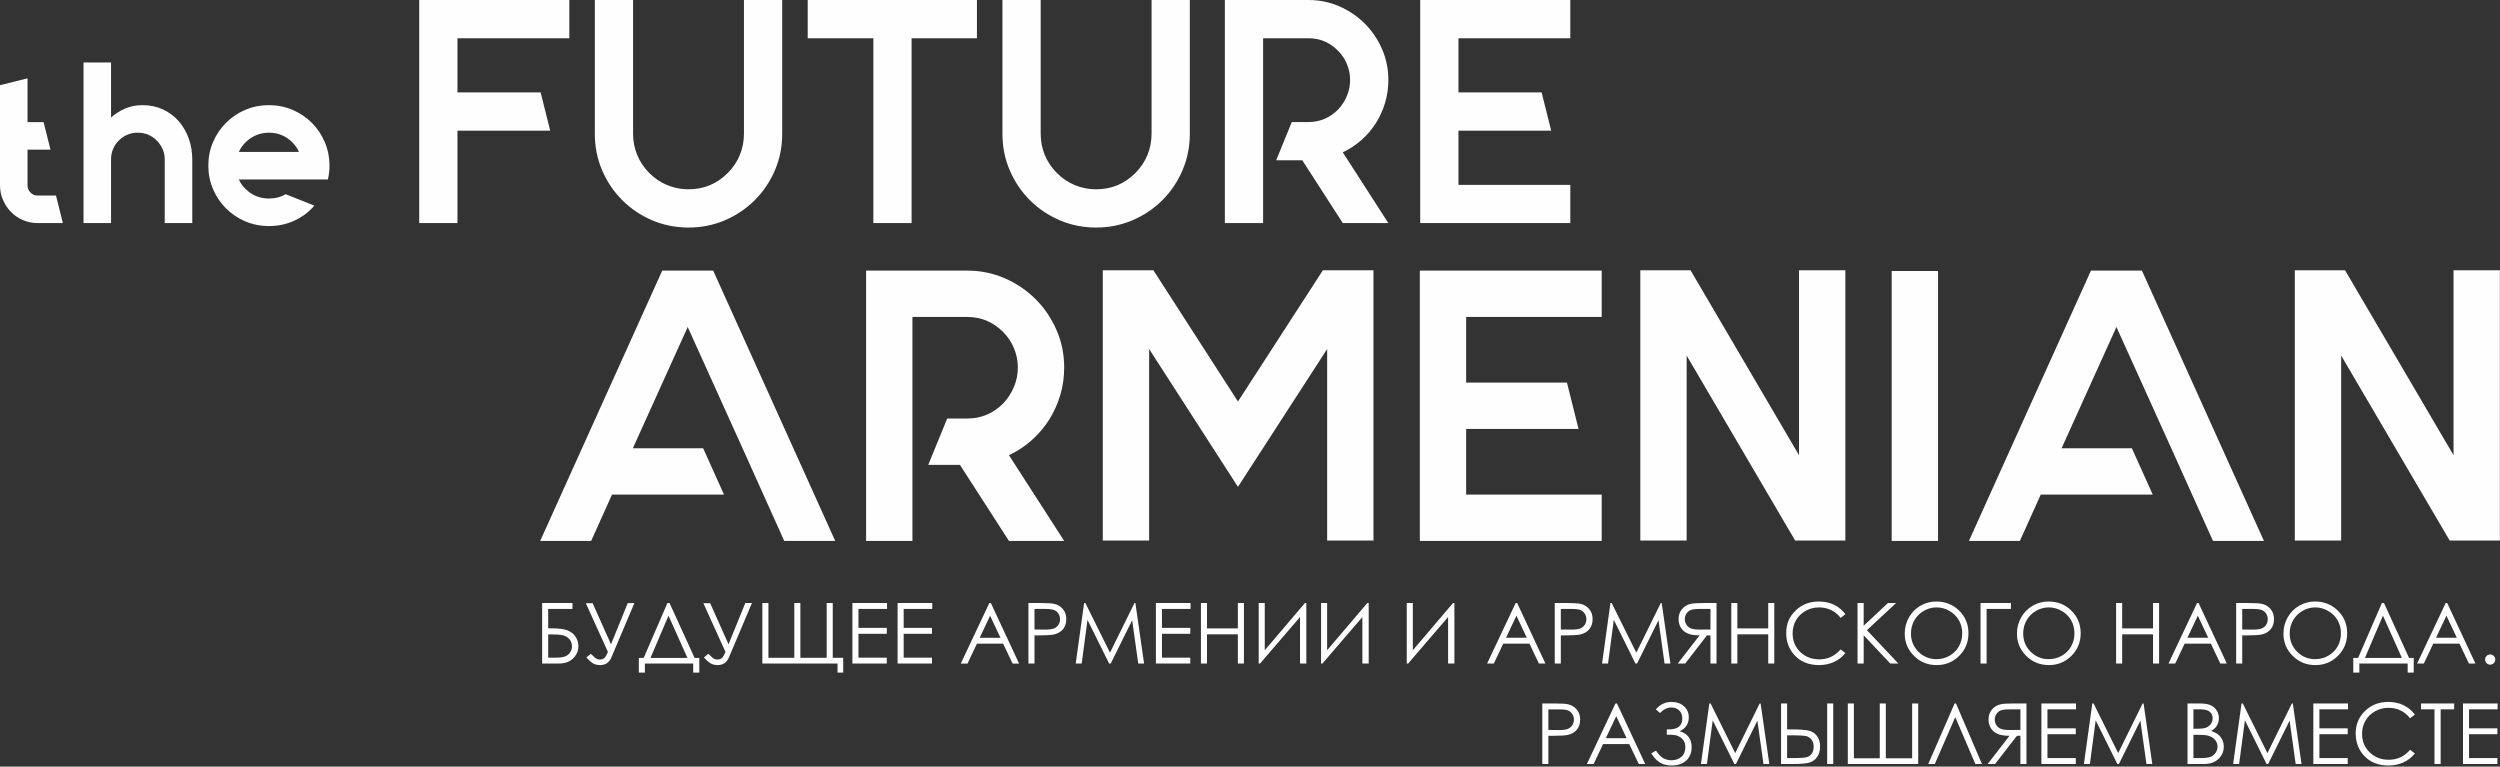
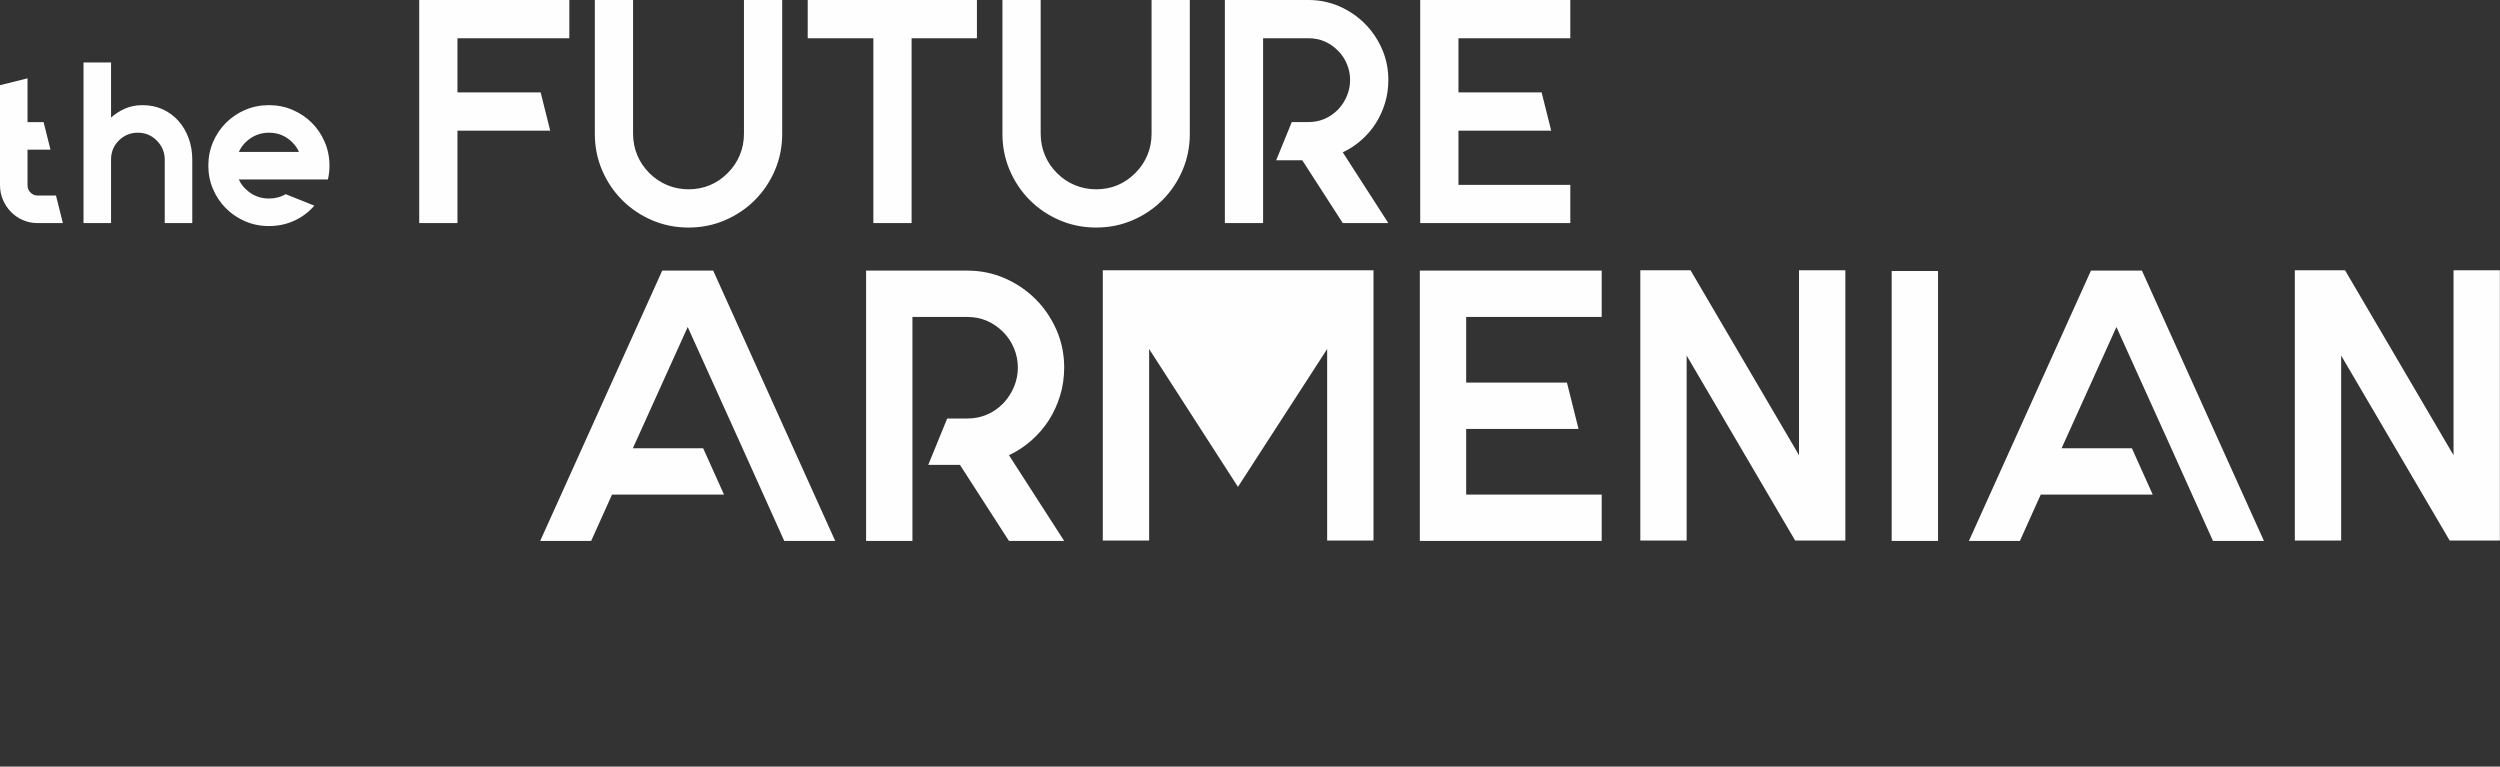
<svg xmlns="http://www.w3.org/2000/svg" width="1024" height="314" viewBox="0 0 1024 314" fill="none">
  <rect x="0" y="0" width="1024" height="314" fill="#333333" stroke="none" />
  <g clip-path="url(#clip0)">
    <path d="M25.75 91.377H15.414C13.285 91.377 11.277 90.971 9.399 90.155C7.517 89.343 5.889 88.231 4.512 86.82C3.134 85.412 2.038 83.765 1.222 81.887C0.406 80.009 0 78.001 0 75.873V34.899L11.277 32.079V50.028H17.857L20.677 61.305H11.277V75.873C11.277 77.064 11.684 78.066 12.499 78.882C13.315 79.694 14.283 80.103 15.414 80.103H22.931L25.75 91.381V91.377ZM58.361 43.072C61.43 43.072 64.219 43.653 66.724 44.81C69.228 45.968 71.376 47.565 73.163 49.603C74.947 51.64 76.328 54.004 77.299 56.699C78.271 59.393 78.756 62.273 78.756 65.346V91.377H67.479V65.346C67.479 63.844 67.194 62.432 66.633 61.119C66.067 59.803 65.255 58.615 64.189 57.548C62.06 55.42 59.491 54.353 56.482 54.353C53.412 54.353 50.813 55.42 48.681 57.548C46.552 59.677 45.486 62.277 45.486 65.35V91.381H34.208V25.594H45.486V48.149C47.178 46.647 49.087 45.425 51.219 44.484C53.348 43.543 55.731 43.072 58.361 43.072V43.072ZM122.455 73.52H97.832C98.458 74.962 99.365 76.244 100.556 77.371C101.873 78.688 103.345 79.675 104.973 80.331C106.601 80.988 108.324 81.318 110.141 81.318C112.71 81.318 114.998 80.722 117.002 79.531L128.75 84.228C126.492 86.862 123.768 88.911 120.573 90.383C117.378 91.855 113.902 92.591 110.141 92.591C106.696 92.591 103.47 91.95 100.461 90.664C97.452 89.377 94.823 87.609 92.565 85.355C90.311 83.101 88.539 80.468 87.256 77.462C85.97 74.453 85.329 71.258 85.329 67.877C85.329 64.432 85.97 61.206 87.256 58.197C88.539 55.192 90.311 52.559 92.565 50.305C94.823 48.047 97.452 46.279 100.461 44.996C103.47 43.71 106.696 43.068 110.141 43.068C113.587 43.068 116.812 43.71 119.821 44.996C122.83 46.282 125.46 48.051 127.718 50.305C129.972 52.559 131.744 55.192 133.026 58.197C134.309 61.206 134.954 64.432 134.954 67.877C134.954 69.885 134.734 71.763 134.298 73.516H122.455V73.52ZM110.145 54.35C106.51 54.35 103.315 55.666 100.56 58.296C99.368 59.484 98.462 60.8 97.835 62.242H122.459C121.832 60.8 120.922 59.484 119.734 58.296C117.101 55.663 113.906 54.35 110.149 54.35H110.145ZM233.196 15.668H187.376V37.858H221.448L225.364 53.523H187.376V91.377H171.712V0.004H233.196V15.668ZM320.391 0.004V54.828C320.391 60.136 319.389 65.119 317.39 69.775C315.39 74.431 312.646 78.498 309.167 81.978C305.683 85.458 301.616 88.201 296.963 90.201C292.307 92.204 287.325 93.202 282.017 93.202C276.708 93.202 271.726 92.204 267.07 90.201C262.414 88.201 258.346 85.458 254.866 81.978C251.387 78.498 248.643 74.427 246.644 69.775C244.64 65.119 243.642 60.136 243.642 54.828V0.004H259.306V54.828C259.306 57.875 259.871 60.766 261.002 63.506C262.133 66.246 263.787 68.705 265.962 70.883C268.136 73.057 270.595 74.711 273.338 75.842C276.078 76.973 278.973 77.538 282.017 77.538C288.281 77.538 293.632 75.319 298.071 70.883C300.246 68.708 301.9 66.249 303.031 63.506C304.162 60.766 304.727 57.871 304.727 54.828V0.004H320.391V0.004ZM400.149 0.004V15.668H373.39V91.377H357.726V15.668H330.838V0.004H357.726H373.39H400.149ZM487.345 0.004V54.828C487.345 60.136 486.343 65.119 484.343 69.775C482.34 74.431 479.6 78.498 476.12 81.978C472.641 85.458 468.569 88.201 463.917 90.201C459.261 92.204 454.279 93.202 448.97 93.202C443.662 93.202 438.679 92.204 434.027 90.201C429.371 88.201 425.304 85.458 421.824 81.978C418.344 78.498 415.601 74.427 413.601 69.775C411.601 65.119 410.599 60.136 410.599 54.828V0.004H426.264V54.828C426.264 57.875 426.829 60.766 427.96 63.506C429.09 66.246 430.745 68.705 432.919 70.883C435.093 73.057 437.552 74.711 440.292 75.842C443.032 76.973 445.927 77.538 448.97 77.538C455.235 77.538 460.589 75.319 465.025 70.883C467.199 68.708 468.854 66.249 469.985 63.506C471.115 60.766 471.681 57.871 471.681 54.828V0.004H487.345V0.004ZM568.666 32.766C568.666 36.071 568.211 39.228 567.296 42.23C566.382 45.231 565.118 47.994 563.509 50.517C561.897 53.041 559.939 55.325 557.636 57.37C555.328 59.415 552.782 61.089 550.001 62.394L568.666 91.373H550.001L533.422 65.657H522.718L529.115 49.993H535.904C540.602 49.993 544.65 48.297 548.043 44.901C549.61 43.247 550.828 41.376 551.697 39.289C552.566 37.198 553.002 35.024 553.002 32.762C553.002 30.501 552.57 28.326 551.697 26.236C550.828 24.149 549.61 22.32 548.043 20.753C544.65 17.36 540.602 15.664 535.904 15.664H517.367V24.278V49.993V65.657V91.373H501.703V65.657V24.278V0H535.904C540.431 0 544.669 0.869 548.631 2.611C552.589 4.352 556.049 6.701 559.005 9.661C561.965 12.621 564.314 16.078 566.056 20.039C567.797 24.001 568.666 28.243 568.666 32.766V32.766ZM643.199 15.668H597.384V37.858H631.451L635.367 53.523H597.384V75.713H643.199V91.377H581.72V0.004H643.199V15.668V15.668Z" fill="#FEFEFE" />
-     <path d="M292.122 110.847L342.104 221.561H321.226L312.685 202.581L304.143 183.6L281.683 133.937L259.223 183.6H288.009L296.55 202.581H250.682L242.14 221.561H221.262L271.244 110.847H292.122ZM435.891 150.546C435.891 154.553 435.337 158.374 434.229 162.013C433.121 165.652 431.592 168.999 429.641 172.057C427.691 175.116 425.315 177.882 422.523 180.36C419.73 182.838 416.645 184.868 413.271 186.45L435.887 221.561H413.271L393.187 190.404H380.217L387.969 171.423H396.192C401.884 171.423 406.787 169.367 410.9 165.253C412.797 163.25 414.273 160.981 415.328 158.454C416.383 155.923 416.91 153.285 416.91 150.546C416.91 147.806 416.383 145.169 415.328 142.638C414.273 140.107 412.797 137.891 410.9 135.994C406.787 131.88 401.884 129.824 396.192 129.824H373.732V140.262V171.42V190.4V221.557H354.752V190.4V140.262V110.843H396.192C401.675 110.843 406.813 111.898 411.613 114.008C416.41 116.118 420.603 118.963 424.188 122.549C427.774 126.135 430.62 130.328 432.73 135.125C434.84 139.921 435.895 145.063 435.895 150.546H435.891ZM541.862 110.688H562.58V221.406H543.604V142.957L507.066 199.42L470.687 142.957V221.406H451.707V110.688H472.425L507.066 164.464L541.862 110.688V110.688ZM656.056 129.824H600.541V156.712H641.822L646.569 175.692H600.541V202.581H656.056V221.561H581.561V110.847H656.056V129.824ZM736.88 110.688H755.857V221.406H735.298L690.852 145.643V221.406H671.872V110.688H692.431L736.877 186.45V110.688H736.88ZM793.818 111.006V221.561H774.837V111.006H793.818ZM877.329 110.847L927.311 221.561H906.433L897.892 202.581L889.35 183.6L866.89 133.937L844.43 183.6H873.216L881.757 202.581H835.888L827.347 221.561H806.469L856.451 110.847H877.329V110.847ZM1004.97 110.688H1023.95V221.406H1003.39L958.943 145.643V221.406H939.962V110.688H960.521L1004.97 186.45V110.688H1004.97Z" fill="#FEFEFE" />
-     <path d="M222.058 271.797V246.999H234.489V249.416H224.543V257.358H225.7C228.782 257.358 231.02 257.628 232.413 258.174C233.809 258.721 234.906 259.578 235.707 260.755C236.507 261.927 236.91 263.24 236.91 264.678C236.91 266.564 236.2 268.222 234.785 269.649C233.369 271.076 231.396 271.789 228.869 271.789H222.061L222.058 271.797ZM224.543 259.848V269.38H227.575C229.377 269.38 230.694 269.201 231.529 268.848C232.367 268.492 233.035 267.945 233.532 267.209C234.033 266.465 234.28 265.642 234.28 264.735C234.28 263.585 233.931 262.61 233.229 261.809C232.519 261.009 231.647 260.481 230.592 260.227C229.544 259.973 227.985 259.848 225.917 259.848H224.543V259.848ZM405.855 247.003L417.425 271.801H414.761L410.887 263.65H400.141L396.289 271.801H393.527L405.233 247.003H405.855ZM405.544 252.205L401.279 261.233H409.794L405.548 252.205H405.544ZM1019.98 268.067C1020.55 268.067 1021.04 268.268 1021.45 268.67C1021.85 269.08 1022.05 269.569 1022.05 270.154C1022.05 270.731 1021.85 271.22 1021.45 271.626C1021.04 272.036 1020.55 272.241 1019.98 272.241C1019.41 272.241 1018.92 272.032 1018.51 271.626C1018.11 271.216 1017.91 270.727 1017.91 270.154C1017.91 269.566 1018.11 269.076 1018.51 268.67C1018.92 268.268 1019.41 268.067 1019.98 268.067ZM239.957 247.071H242.738L250.266 263.912L257.135 247.003H259.852L250.43 269.285C249.553 271.376 248.001 272.423 245.762 272.423C244.863 272.423 244.017 272.237 243.216 271.877C242.416 271.508 241.41 270.643 240.184 269.285L241.991 267.801C243.235 269.027 244.062 269.725 244.476 269.892C244.897 270.059 245.315 270.146 245.743 270.146C246.392 270.146 246.958 269.972 247.436 269.63C247.914 269.277 248.438 268.416 249.007 267.027L239.957 247.079V247.071ZM264.147 275.493H261.662V269.482H263.65L273.379 246.999H274.237L284.509 269.482H286.425V275.493H283.94V271.797H264.151V275.493H264.147ZM266.443 269.482H281.572L273.819 252.179L266.447 269.482H266.443ZM288.098 247.068H290.88L298.408 263.908L305.276 246.999H307.993L298.571 269.281C297.695 271.372 296.143 272.419 293.904 272.419C293.005 272.419 292.159 272.233 291.358 271.873C290.557 271.505 289.552 270.639 288.326 269.281L290.132 267.797C291.377 269.023 292.204 269.721 292.618 269.888C293.039 270.055 293.456 270.142 293.885 270.142C294.534 270.142 295.099 269.968 295.577 269.626C296.056 269.273 296.579 268.412 297.148 267.023L288.098 247.075V247.068ZM341.093 269.448H345.378V275.493H343.063V271.797H312.258V246.999H314.744V269.448H325.346V246.999H327.831V269.448H338.608V246.999H341.093V269.448V269.448ZM349.142 246.999H363.333V249.416H351.627V257.188H363.231V259.605H351.627V269.38H363.231V271.797H349.142V246.999ZM367.659 246.999H381.851V249.416H370.145V257.188H381.748V259.605H370.145V269.38H381.748V271.797H367.659V246.999ZM421.246 246.999H426.191C429.021 246.999 430.938 247.121 431.928 247.367C433.343 247.716 434.501 248.434 435.4 249.519C436.303 250.6 436.751 251.966 436.751 253.606C436.751 255.256 436.314 256.615 435.434 257.692C434.561 258.762 433.351 259.483 431.814 259.855C430.687 260.125 428.585 260.258 425.504 260.258H423.732V271.793H421.246V246.995V246.999ZM423.732 249.416V257.844L427.932 257.897C429.628 257.897 430.873 257.742 431.662 257.431C432.452 257.119 433.074 256.626 433.522 255.935C433.969 255.245 434.193 254.467 434.193 253.617C434.193 252.79 433.969 252.023 433.522 251.333C433.074 250.642 432.474 250.153 431.738 249.86C431.002 249.568 429.799 249.424 428.118 249.424H423.732V249.416ZM440.614 271.797L444.052 246.999H444.564L454.654 267.342L464.679 246.999H465.055L468.621 271.797H466.223L463.738 254.046L454.953 271.797H454.305L445.437 253.909L443.061 271.797H440.621H440.614ZM473.456 246.999H487.647V249.416H475.941V257.188H487.545V259.605H475.941V269.38H487.545V271.797H473.456V246.999ZM491.901 246.999H494.387V257.393H507.026V246.999H509.512V271.797H507.026V259.814H494.387V271.797H491.901V246.999ZM535.076 271.797H532.484V252.744L516.118 271.797H515.56V246.999H518.046V266.333L534.514 246.999H535.072V271.797H535.076ZM560.621 271.797H558.029V252.744L541.663 271.797H541.105V246.999H543.591V266.333L560.059 246.999H560.617V271.797H560.621ZM595.725 271.797H593.133V252.744L576.767 271.797H576.209V246.999H578.695V266.333L595.163 246.999H595.721V271.797H595.725ZM621.437 246.999L633.006 271.797H630.342L626.468 263.646H615.722L611.87 271.797H609.108L620.814 246.999H621.437ZM621.125 252.202L616.86 261.229H625.375L621.129 252.202H621.125ZM636.827 246.999H641.772C644.602 246.999 646.519 247.121 647.509 247.367C648.924 247.716 650.082 248.434 650.981 249.519C651.884 250.6 652.332 251.966 652.332 253.606C652.332 255.256 651.896 256.615 651.015 257.692C650.143 258.762 648.932 259.483 647.395 259.855C646.268 260.125 644.166 260.258 641.085 260.258H639.313V271.793H636.827V246.995V246.999ZM639.313 249.416V257.844L643.513 257.897C645.21 257.897 646.454 257.742 647.243 257.431C648.033 257.119 648.655 256.626 649.103 255.935C649.551 255.245 649.774 254.467 649.774 253.617C649.774 252.79 649.551 252.023 649.103 251.333C648.655 250.642 648.056 250.153 647.319 249.86C646.583 249.568 645.38 249.424 643.699 249.424H639.313V249.416ZM656.195 271.797L659.633 246.999H660.145L670.235 267.342L680.26 246.999H680.636L684.203 271.797H681.804L679.319 254.046L670.535 271.797H669.886L661.018 253.909L658.642 271.797H656.203H656.195ZM703.092 246.999H698.14C695.382 246.999 693.515 247.113 692.536 247.337C691.056 247.671 689.86 248.392 688.938 249.5C688.012 250.604 687.549 251.97 687.549 253.587C687.549 254.934 687.868 256.118 688.506 257.138C689.139 258.163 690.046 258.933 691.234 259.457C692.414 259.98 694.05 260.246 696.133 260.258L687.204 271.793H690.247L699.176 260.258H700.603V271.793H703.088V246.995L703.092 246.999ZM700.607 249.416V257.844L696.323 257.878C694.661 257.878 693.435 257.723 692.638 257.408C691.845 257.089 691.223 256.592 690.775 255.901C690.331 255.211 690.107 254.44 690.107 253.583C690.107 252.752 690.331 251.993 690.786 251.314C691.234 250.634 691.83 250.153 692.566 249.857C693.298 249.564 694.516 249.42 696.22 249.42H700.607V249.416ZM709.137 246.999H711.622V257.393H724.262V246.999H726.747V271.797H724.262V259.814H711.622V271.797H709.137V246.999ZM755.871 251.576L753.913 253.078C752.835 251.674 751.541 250.608 750.027 249.883C748.521 249.158 746.862 248.794 745.049 248.794C743.075 248.794 741.243 249.272 739.558 250.221C737.873 251.17 736.572 252.448 735.646 254.05C734.72 255.651 734.253 257.457 734.253 259.453C734.253 262.481 735.289 265.008 737.361 267.027C739.433 269.053 742.047 270.066 745.208 270.066C748.68 270.066 751.579 268.708 753.917 265.991L755.875 267.475C754.638 269.046 753.093 270.268 751.245 271.125C749.397 271.983 747.333 272.415 745.052 272.415C740.711 272.415 737.289 270.97 734.784 268.082C732.682 265.646 731.631 262.701 731.631 259.252C731.631 255.624 732.902 252.57 735.448 250.096C737.998 247.614 741.186 246.377 745.018 246.377C747.333 246.377 749.424 246.832 751.287 247.743C753.15 248.657 754.683 249.936 755.875 251.576H755.871ZM760.842 246.999H763.361V256.3L773.303 246.999H776.642L764.693 258.121L777.576 271.797H774.267L763.365 260.216V271.797H760.845V246.999H760.842ZM793.069 246.377C796.822 246.377 799.964 247.633 802.491 250.137C805.018 252.642 806.282 255.727 806.282 259.389C806.282 263.02 805.022 266.101 802.499 268.628C799.971 271.156 796.898 272.419 793.266 272.419C789.593 272.419 786.493 271.159 783.966 268.644C781.439 266.128 780.175 263.084 780.175 259.51C780.175 257.127 780.752 254.922 781.902 252.885C783.051 250.855 784.622 249.257 786.614 248.107C788.599 246.954 790.754 246.381 793.065 246.381L793.069 246.377ZM793.179 248.794C791.35 248.794 789.608 249.272 787.965 250.228C786.326 251.185 785.04 252.467 784.114 254.084C783.192 255.708 782.733 257.51 782.733 259.499C782.733 262.439 783.753 264.929 785.795 266.951C787.836 268.985 790.303 269.994 793.179 269.994C795.107 269.994 796.886 269.528 798.522 268.598C800.161 267.665 801.44 266.39 802.354 264.769C803.269 263.153 803.728 261.358 803.728 259.377C803.728 257.408 803.269 255.632 802.354 254.042C801.44 252.456 800.146 251.181 798.48 250.225C796.818 249.268 795.05 248.79 793.179 248.79V248.794ZM813.715 271.797H811.23V246.999H823.665V249.416H813.719V271.797H813.715ZM839.037 246.377C842.789 246.377 845.931 247.633 848.458 250.137C850.986 252.642 852.249 255.727 852.249 259.389C852.249 263.02 850.989 266.101 848.466 268.628C845.939 271.156 842.865 272.419 839.234 272.419C835.561 272.419 832.461 271.159 829.933 268.644C827.406 266.128 826.142 263.084 826.142 259.51C826.142 257.127 826.719 254.922 827.869 252.885C829.019 250.855 830.59 249.257 832.582 248.107C834.567 246.954 836.722 246.381 839.033 246.381L839.037 246.377ZM839.146 248.794C837.318 248.794 835.576 249.272 833.933 250.228C832.293 251.185 831.007 252.467 830.081 254.084C829.159 255.708 828.7 257.51 828.7 259.499C828.7 262.439 829.721 264.929 831.762 266.951C833.804 268.985 836.27 269.994 839.146 269.994C841.074 269.994 842.854 269.528 844.489 268.598C846.129 267.665 847.407 266.39 848.322 264.769C849.236 263.153 849.695 261.358 849.695 259.377C849.695 257.408 849.236 255.632 848.322 254.042C847.407 252.456 846.113 251.181 844.448 250.225C842.786 249.268 841.017 248.79 839.146 248.79V248.794ZM866.756 246.999H869.241V257.393H881.881V246.999H884.366V271.797H881.881V259.814H869.241V271.797H866.756V246.999ZM900.539 246.999L912.109 271.797H909.445L905.571 263.646H894.824L890.973 271.797H888.21L899.917 246.999H900.539V246.999ZM900.228 252.202L895.963 261.229H904.478L900.232 252.202H900.228ZM915.93 246.999H920.874C923.705 246.999 925.621 247.121 926.611 247.367C928.027 247.716 929.184 248.434 930.084 249.519C930.987 250.6 931.434 251.966 931.434 253.606C931.434 255.256 930.998 256.615 930.118 257.692C929.245 258.762 928.034 259.483 926.498 259.855C925.371 260.125 923.268 260.258 920.187 260.258H918.415V271.793H915.93V246.995V246.999ZM918.415 249.416V257.844L922.616 257.897C924.312 257.897 925.557 257.742 926.346 257.431C927.135 257.119 927.757 256.626 928.205 255.935C928.653 255.245 928.877 254.467 928.877 253.617C928.877 252.79 928.653 252.023 928.205 251.333C927.757 250.642 927.158 250.153 926.422 249.86C925.686 249.568 924.483 249.424 922.802 249.424H918.415V249.416ZM948.191 246.377C951.944 246.377 955.086 247.633 957.613 250.137C960.14 252.642 961.404 255.727 961.404 259.389C961.404 263.02 960.144 266.101 957.621 268.628C955.094 271.156 952.02 272.419 948.389 272.419C944.715 272.419 941.615 271.159 939.088 268.644C936.561 266.128 935.297 263.084 935.297 259.51C935.297 257.127 935.874 254.922 937.024 252.885C938.174 250.855 939.744 249.257 941.737 248.107C943.721 246.954 945.877 246.381 948.187 246.381L948.191 246.377ZM948.301 248.794C946.472 248.794 944.731 249.272 943.088 250.228C941.448 251.185 940.162 252.467 939.236 254.084C938.314 255.708 937.855 257.51 937.855 259.499C937.855 262.439 938.876 264.929 940.917 266.951C942.959 268.985 945.425 269.994 948.301 269.994C950.229 269.994 952.009 269.528 953.644 268.598C955.283 267.665 956.562 266.39 957.477 264.769C958.391 263.153 958.85 261.358 958.85 259.377C958.85 257.408 958.391 255.632 957.477 254.042C956.562 252.456 955.268 251.181 953.602 250.225C951.94 249.268 950.172 248.79 948.301 248.79V248.794ZM966.386 275.489H963.901V269.478H965.889L975.618 246.995H976.476L986.748 269.478H988.664V275.489H986.179V271.793H966.39V275.489H966.386ZM968.682 269.478H983.811L976.059 252.175L968.686 269.478H968.682ZM1002.37 246.995L1013.94 271.793H1011.28L1007.4 263.642H996.656L992.804 271.793H990.042L1001.75 246.995H1002.37V246.995ZM1002.06 252.198L997.794 261.225H1006.31L1002.06 252.198H1002.06ZM631.728 288.136H636.672C639.503 288.136 641.419 288.258 642.409 288.504C643.825 288.853 644.982 289.571 645.881 290.656C646.784 291.737 647.232 293.103 647.232 294.743C647.232 296.393 646.796 297.752 645.915 298.829C645.043 299.899 643.832 300.62 642.295 300.992C641.168 301.262 639.066 301.395 635.985 301.395H634.213V312.93H631.728V288.132V288.136ZM634.213 290.553V298.981L638.413 299.034C640.11 299.034 641.354 298.879 642.144 298.568C642.933 298.256 643.555 297.763 644.003 297.072C644.451 296.382 644.675 295.604 644.675 294.754C644.675 293.927 644.451 293.16 644.003 292.47C643.555 291.779 642.956 291.29 642.219 290.997C641.483 290.705 640.28 290.561 638.599 290.561H634.213V290.553ZM662.319 288.136L673.889 312.934H671.225L667.351 304.783H656.605L652.753 312.934H649.991L661.697 288.136H662.319ZM662.008 293.339L657.743 302.366H666.258L662.012 293.339H662.008ZM678.222 290.546C679.968 288.527 682.119 287.51 684.685 287.51C686.722 287.51 688.411 288.098 689.739 289.271C691.067 290.44 691.731 291.957 691.731 293.824C691.731 296.462 690.486 298.347 688.001 299.493C691.272 300.507 692.904 302.692 692.904 306.066C692.904 308.312 692.171 310.122 690.71 311.496C689.242 312.866 687.238 313.549 684.696 313.549C682.916 313.549 681.368 313.18 680.063 312.444C678.75 311.708 677.513 310.418 676.355 308.578L678.272 307.443C679.421 309.128 680.499 310.209 681.505 310.687C682.506 311.166 683.546 311.408 684.631 311.408C686.21 311.408 687.549 310.953 688.654 310.042C689.758 309.132 690.312 307.796 690.312 306.031C690.312 305.098 690.122 304.286 689.747 303.595C689.367 302.905 688.836 302.347 688.153 301.922C687.462 301.497 686.813 301.224 686.191 301.11C685.576 301 684.556 300.943 683.136 300.943H682.715V298.765H683.546C687.231 298.765 689.071 297.274 689.071 294.299C689.071 292.917 688.65 291.825 687.811 291.005C686.973 290.193 685.91 289.787 684.624 289.787C682.954 289.787 681.391 290.542 679.922 292.048L678.226 290.542L678.222 290.546ZM696.706 312.93L700.144 288.132H700.656L710.746 308.475L720.771 288.132H721.147L724.713 312.93H722.315L719.83 295.179L711.046 312.93H710.397L701.529 295.042L699.153 312.93H696.713H696.706ZM729.514 288.132H731.999V298.769H733.79C737.038 298.769 739.368 298.924 740.784 299.239C742.199 299.558 743.337 300.275 744.202 301.402C745.071 302.537 745.504 303.994 745.504 305.777C745.504 307.534 745.083 308.984 744.24 310.133C743.398 311.287 742.324 312.038 741.023 312.395C739.717 312.744 737.528 312.926 734.462 312.926H729.517V288.129L729.514 288.132ZM731.999 310.513H734.648C737.441 310.513 739.258 310.38 740.104 310.114C740.95 309.849 741.63 309.359 742.131 308.642C742.632 307.929 742.878 307.007 742.878 305.883C742.878 304.646 742.563 303.645 741.933 302.867C741.3 302.096 740.499 301.622 739.528 301.444C738.556 301.273 736.742 301.186 734.09 301.186H731.999V310.509V310.513ZM748.403 288.132H750.889V312.93H748.403V288.132ZM759.35 310.581H769.952V288.132H772.438V310.581H783.214V288.132H785.7V312.93H756.865V288.132H759.35V310.581V310.581ZM811.803 312.93H809.105L800.874 293.733L792.504 312.93H789.806L800.616 288.132H801.17L811.807 312.93H811.803ZM830.043 288.132H825.091C822.333 288.132 820.466 288.246 819.487 288.47C818.007 288.804 816.812 289.525 815.89 290.633C814.964 291.737 814.501 293.103 814.501 294.72C814.501 296.067 814.819 297.251 815.457 298.272C816.091 299.296 816.998 300.066 818.185 300.59C819.365 301.114 821.001 301.379 823.084 301.391L814.155 312.926H817.199L826.127 301.391H827.554V312.926H830.04V288.129L830.043 288.132ZM827.558 290.55V298.977L823.274 299.011C821.612 299.011 820.386 298.856 819.589 298.541C818.796 298.222 818.174 297.725 817.726 297.035C817.282 296.344 817.058 295.574 817.058 294.716C817.058 293.885 817.282 293.126 817.738 292.447C818.185 291.768 818.781 291.286 819.517 290.99C820.25 290.698 821.468 290.553 823.171 290.553H827.558V290.55ZM836.156 288.132H850.348V290.55H838.642V298.321H850.246V300.738H838.642V310.513H850.246V312.93H836.156V288.132ZM853.57 312.93L857.008 288.132H857.52L867.61 308.475L877.635 288.132H878.011L881.577 312.93H879.179L876.694 295.179L867.909 312.93H867.261L858.393 295.042L856.017 312.93H853.577H853.57ZM896.008 288.132H900.896C902.865 288.132 904.379 288.364 905.43 288.831C906.489 289.297 907.324 290.015 907.935 290.982C908.549 291.942 908.857 293.02 908.857 294.192C908.857 295.297 908.587 296.298 908.052 297.202C907.517 298.105 906.728 298.837 905.692 299.402C906.982 299.839 907.973 300.351 908.663 300.947C909.361 301.535 909.896 302.248 910.28 303.087C910.667 303.922 910.86 304.832 910.86 305.811C910.86 307.804 910.135 309.488 908.678 310.866C907.221 312.239 905.271 312.934 902.819 312.934H896.008V288.136V288.132ZM898.425 290.55V298.492H899.848C901.575 298.492 902.846 298.332 903.658 298.014C904.47 297.691 905.115 297.186 905.586 296.496C906.064 295.805 906.299 295.035 906.299 294.192C906.299 293.058 905.901 292.166 905.108 291.517C904.307 290.872 903.04 290.55 901.302 290.55H898.425ZM898.425 300.977V310.509H901.503C903.317 310.509 904.645 310.331 905.491 309.978C906.337 309.621 907.016 309.063 907.529 308.308C908.041 307.553 908.299 306.737 908.299 305.861C908.299 304.757 907.935 303.789 907.217 302.965C906.496 302.15 905.506 301.584 904.246 301.277C903.4 301.076 901.928 300.973 899.826 300.973H898.422L898.425 300.977ZM914.697 312.926L918.134 288.129H918.647L928.736 308.471L938.762 288.129H939.137L942.704 312.926H940.306L937.821 295.175L929.036 312.926H928.387L919.519 295.039L917.144 312.926H914.704H914.697ZM947.539 288.129H961.73V290.546H950.024V298.317H961.628V300.734H950.024V310.509H961.628V312.926H947.539V288.129ZM989.123 292.705L987.165 294.208C986.088 292.804 984.794 291.737 983.28 291.013C981.773 290.288 980.115 289.924 978.301 289.924C976.328 289.924 974.495 290.402 972.81 291.35C971.126 292.299 969.824 293.578 968.898 295.179C967.972 296.78 967.506 298.587 967.506 300.582C967.506 303.611 968.542 306.138 970.613 308.156C972.685 310.183 975.3 311.196 978.461 311.196C981.933 311.196 984.832 309.837 987.169 307.121L989.127 308.604C987.89 310.175 986.346 311.397 984.498 312.255C982.65 313.112 980.585 313.545 978.305 313.545C973.964 313.545 970.541 312.099 968.037 309.211C965.935 306.775 964.884 303.831 964.884 300.381C964.884 296.754 966.155 293.699 968.701 291.225C971.251 288.743 974.438 287.506 978.271 287.506C980.586 287.506 982.676 287.962 984.539 288.872C986.403 289.787 987.936 291.066 989.127 292.705H989.123ZM991.643 290.546V288.129H1005.22V290.546H999.691V312.926H997.168V290.546H991.643ZM1008.84 288.129H1023.03V290.546H1011.32V298.317H1022.93V300.734H1011.32V310.509H1022.93V312.926H1008.84V288.129Z" fill="#FEFEFE" />
+     <path d="M292.122 110.847L342.104 221.561H321.226L312.685 202.581L304.143 183.6L281.683 133.937L259.223 183.6H288.009L296.55 202.581H250.682L242.14 221.561H221.262L271.244 110.847H292.122ZM435.891 150.546C435.891 154.553 435.337 158.374 434.229 162.013C433.121 165.652 431.592 168.999 429.641 172.057C427.691 175.116 425.315 177.882 422.523 180.36C419.73 182.838 416.645 184.868 413.271 186.45L435.887 221.561H413.271L393.187 190.404H380.217L387.969 171.423H396.192C401.884 171.423 406.787 169.367 410.9 165.253C412.797 163.25 414.273 160.981 415.328 158.454C416.383 155.923 416.91 153.285 416.91 150.546C416.91 147.806 416.383 145.169 415.328 142.638C414.273 140.107 412.797 137.891 410.9 135.994C406.787 131.88 401.884 129.824 396.192 129.824H373.732V140.262V171.42V190.4V221.557H354.752V190.4V140.262V110.843H396.192C401.675 110.843 406.813 111.898 411.613 114.008C416.41 116.118 420.603 118.963 424.188 122.549C427.774 126.135 430.62 130.328 432.73 135.125C434.84 139.921 435.895 145.063 435.895 150.546H435.891ZM541.862 110.688H562.58V221.406H543.604V142.957L507.066 199.42L470.687 142.957V221.406H451.707V110.688H472.425L541.862 110.688V110.688ZM656.056 129.824H600.541V156.712H641.822L646.569 175.692H600.541V202.581H656.056V221.561H581.561V110.847H656.056V129.824ZM736.88 110.688H755.857V221.406H735.298L690.852 145.643V221.406H671.872V110.688H692.431L736.877 186.45V110.688H736.88ZM793.818 111.006V221.561H774.837V111.006H793.818ZM877.329 110.847L927.311 221.561H906.433L897.892 202.581L889.35 183.6L866.89 133.937L844.43 183.6H873.216L881.757 202.581H835.888L827.347 221.561H806.469L856.451 110.847H877.329V110.847ZM1004.97 110.688H1023.95V221.406H1003.39L958.943 145.643V221.406H939.962V110.688H960.521L1004.97 186.45V110.688H1004.97Z" fill="#FEFEFE" />
  </g>
  <defs>
    <clipPath id="clip0">
      <rect width="1024" height="313.55" fill="white" />
    </clipPath>
  </defs>
</svg>